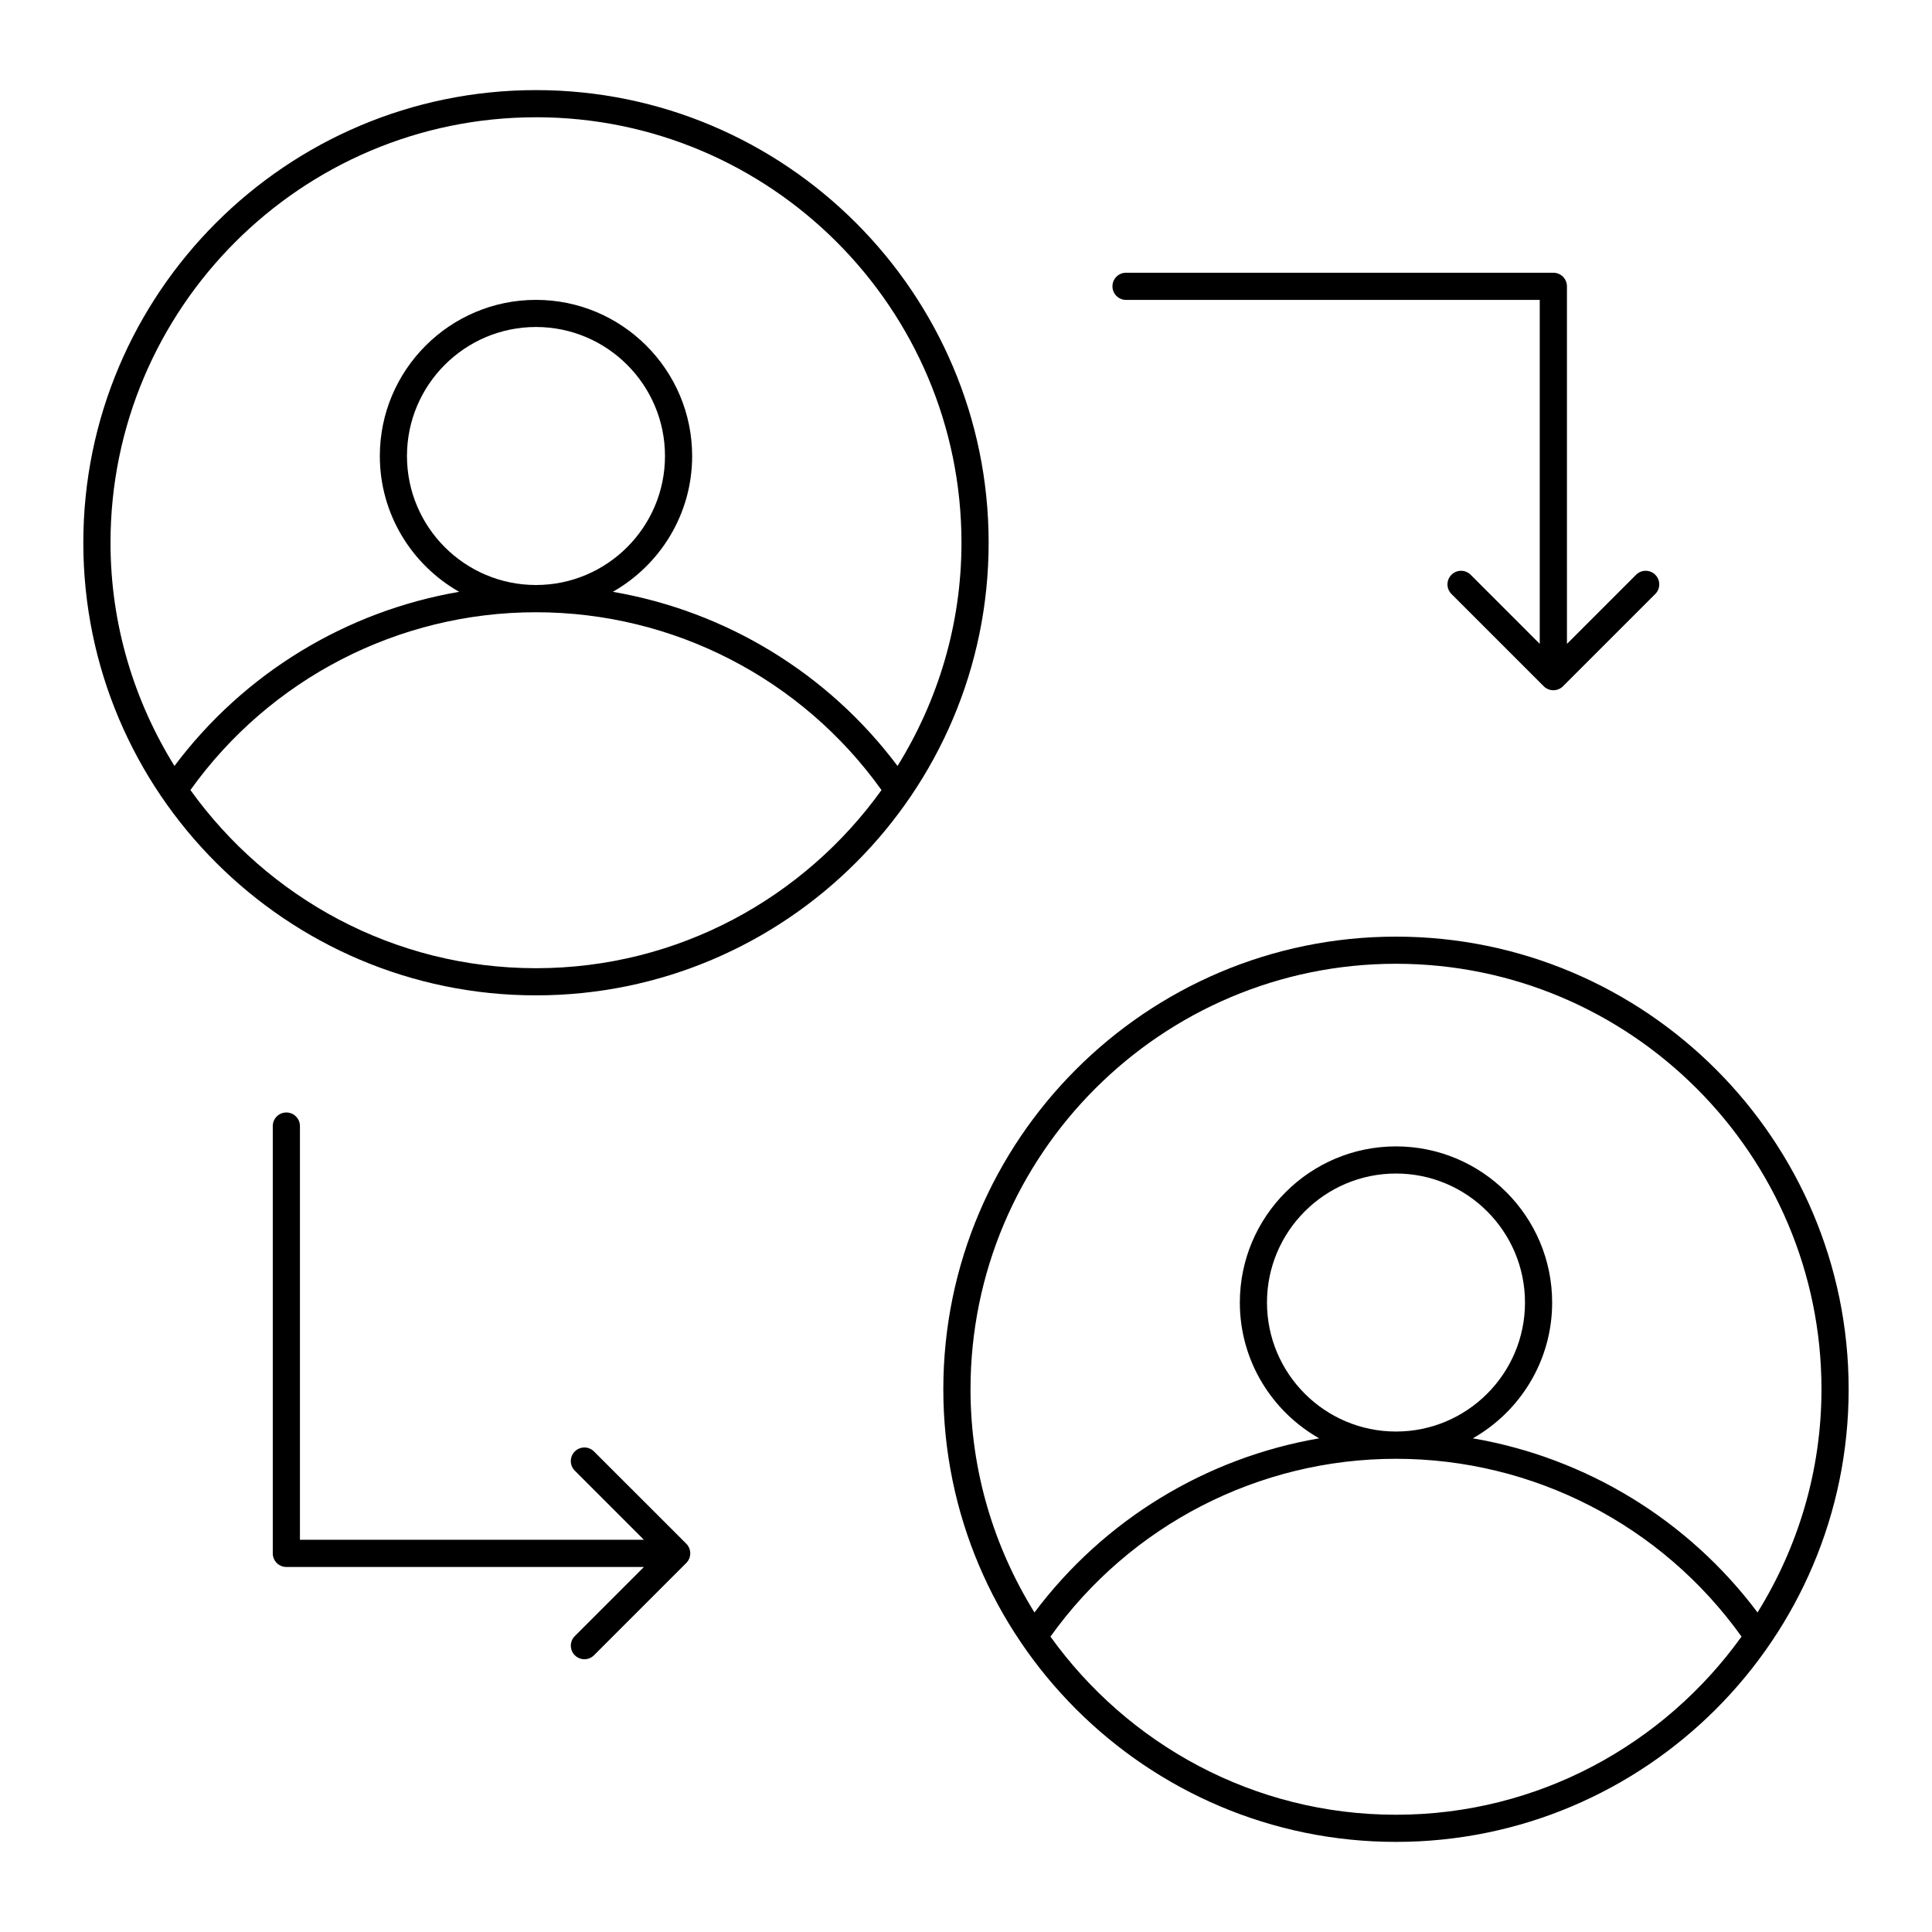
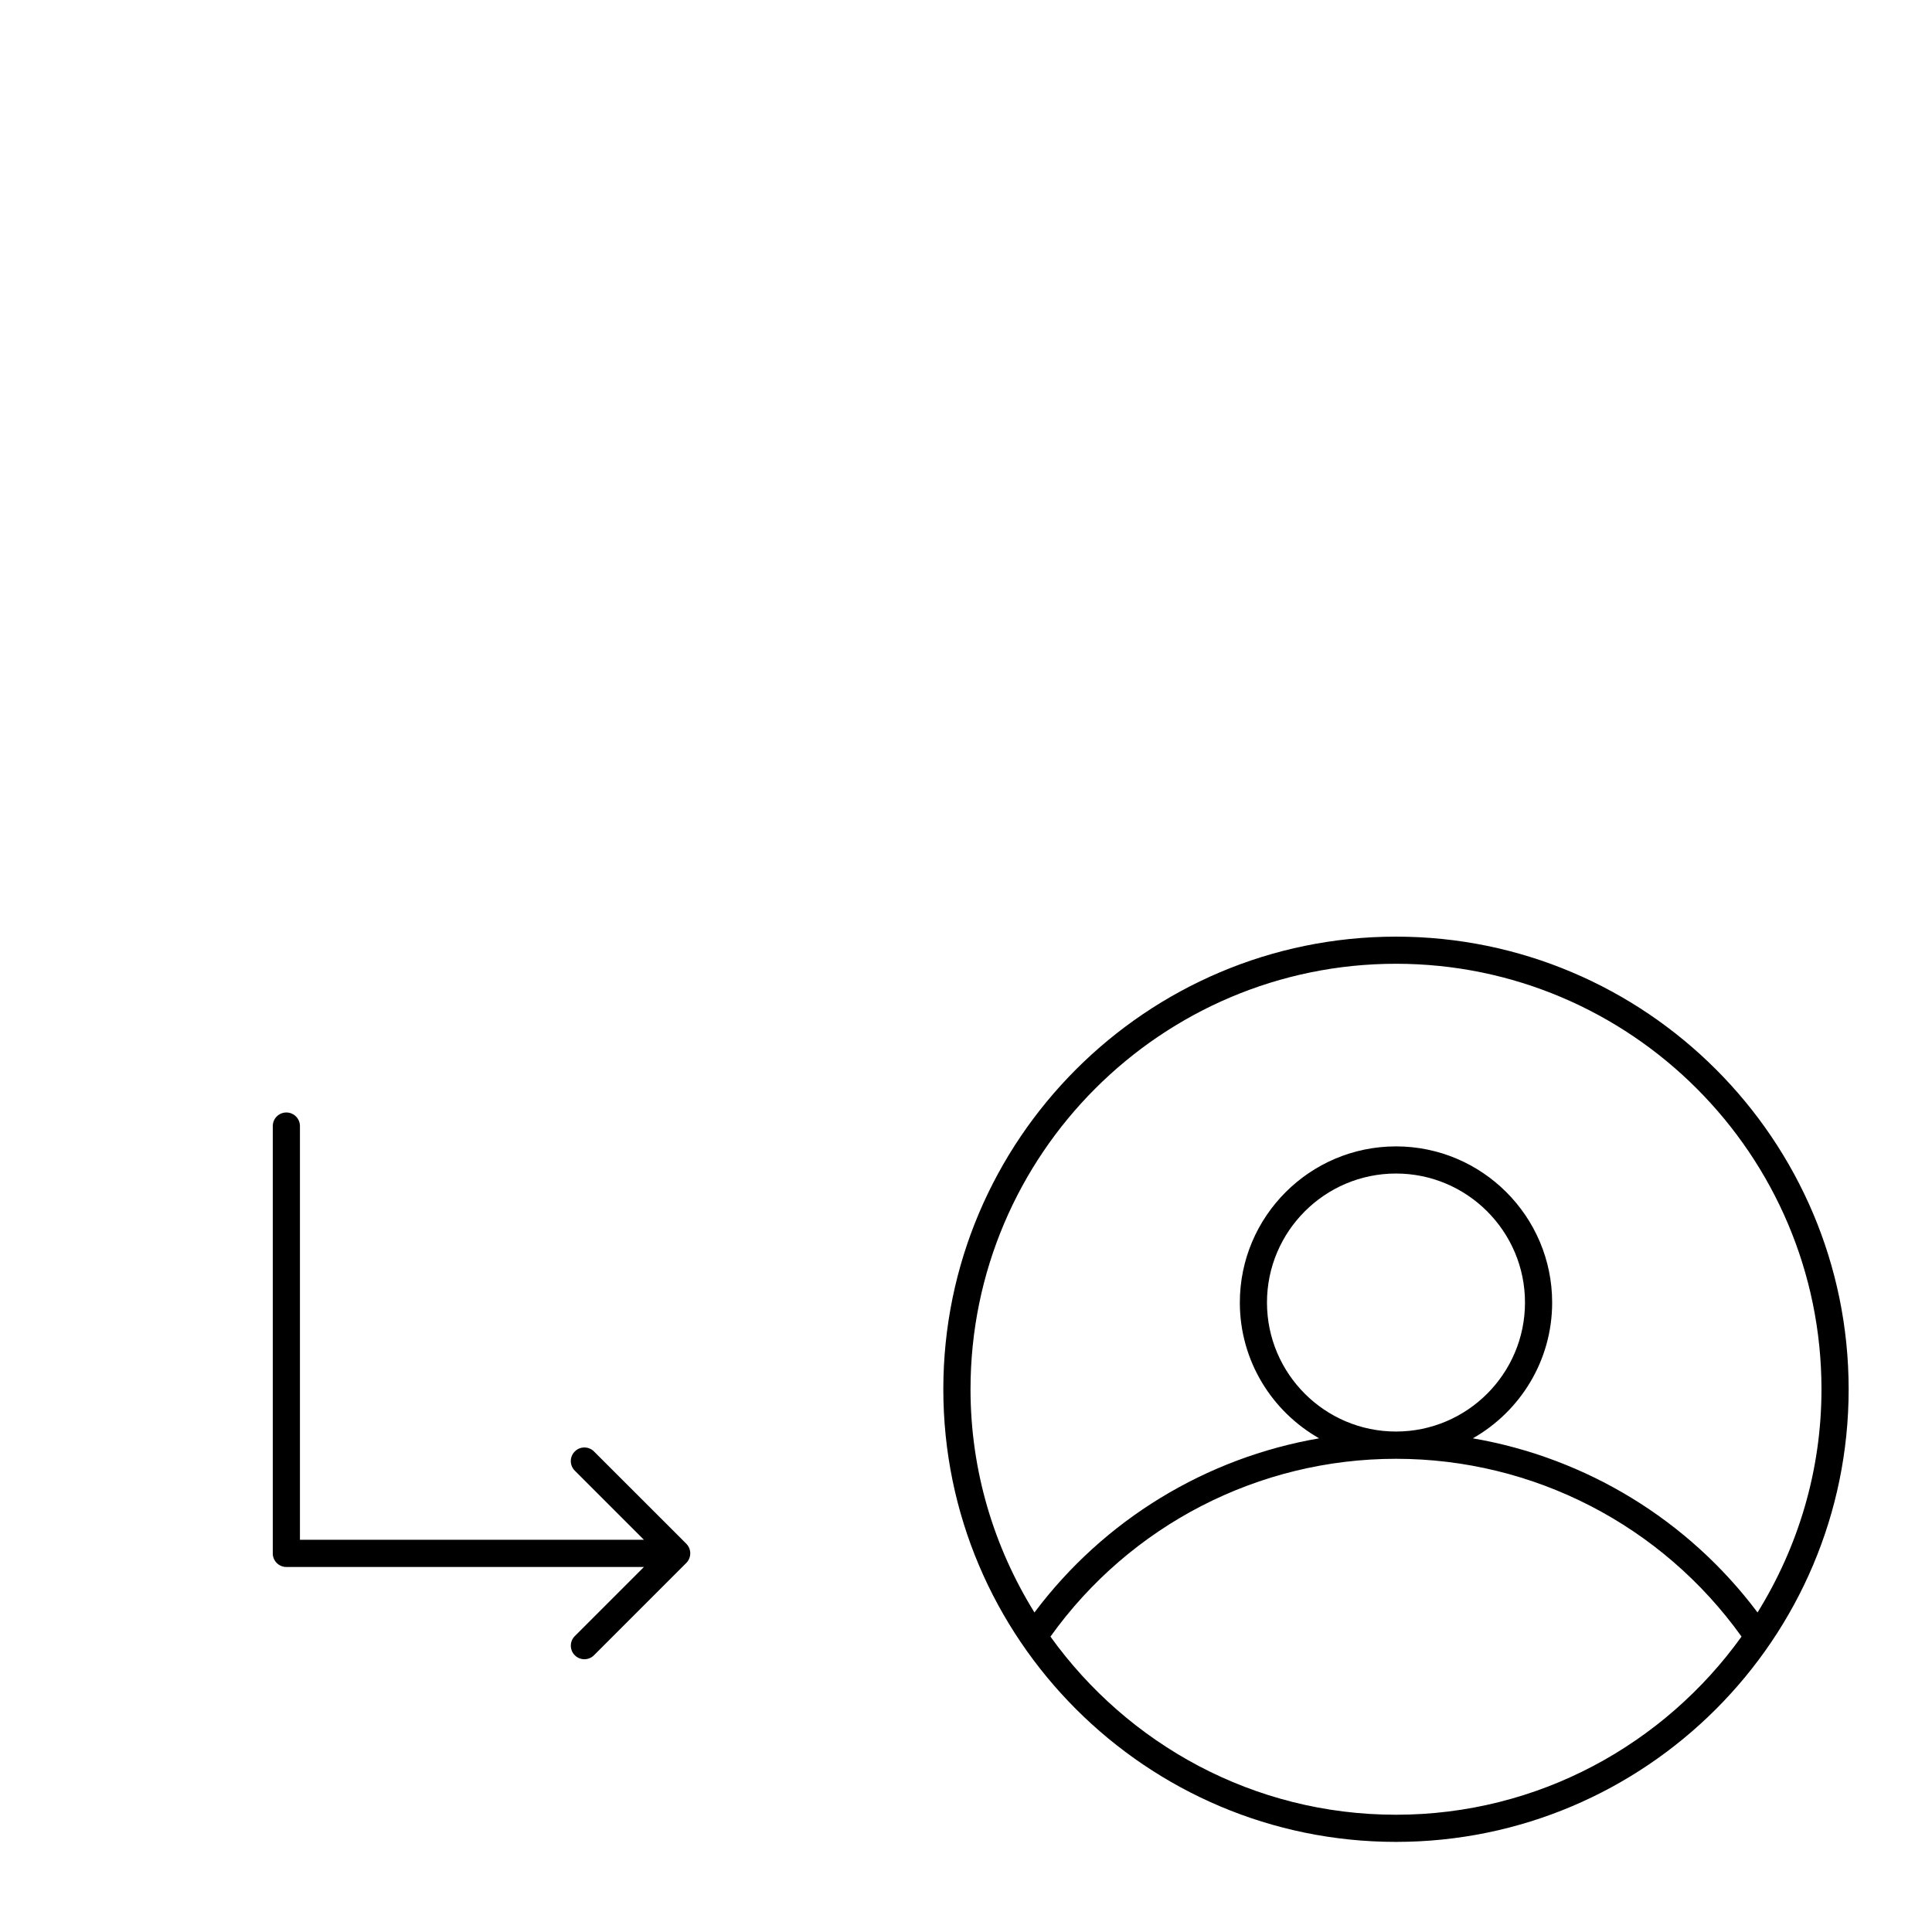
<svg xmlns="http://www.w3.org/2000/svg" fill="#000000" width="800px" height="800px" version="1.1" viewBox="144 144 512 512">
  <g>
-     <path d="m286.04 407.78c66.145 0 119.96-53.812 119.96-119.95s-53.809-119.95-119.96-119.95c-66.145 0-119.96 53.812-119.96 119.95 0 66.145 53.812 119.95 119.96 119.95zm0-7.195c-37.723 0-71.09-18.684-91.574-47.215 21.129-29.531 55.137-47.117 91.574-47.117s70.445 17.59 91.57 47.121c-20.48 28.527-53.852 47.211-91.57 47.211zm-34.188-135.74c0-18.852 15.336-34.188 34.188-34.188 18.852 0 34.188 15.336 34.188 34.188 0 18.852-15.336 34.188-34.188 34.188-18.852 0-34.188-15.336-34.188-34.188zm34.188-89.773c62.176 0 112.76 50.582 112.76 112.76 0 21.707-6.273 41.934-16.945 59.156-18.457-24.613-45.496-40.996-75.449-46.152 12.531-7.121 21.02-20.57 21.02-35.984 0-22.816-18.562-41.383-41.383-41.383-22.82 0-41.383 18.566-41.383 41.383 0 15.414 8.488 28.863 21.02 35.984-29.953 5.152-56.988 21.539-75.449 46.148-10.676-17.227-16.945-37.449-16.945-59.156 0-62.176 50.582-112.75 112.76-112.75z" />
    <path d="m513.95 632.12c66.145 0 119.96-53.812 119.96-119.95 0-66.145-53.812-119.95-119.96-119.95s-119.96 53.812-119.96 119.95 53.812 119.95 119.96 119.95zm0-7.195c-37.719 0-71.086-18.684-91.57-47.207 21.121-29.535 55.133-47.121 91.57-47.121s70.441 17.586 91.574 47.117c-20.484 28.527-53.852 47.211-91.574 47.211zm-34.188-135.74c0-18.852 15.336-34.188 34.188-34.188s34.188 15.336 34.188 34.188-15.336 34.188-34.188 34.188-34.188-15.336-34.188-34.188zm34.188-89.777c62.176 0 112.76 50.582 112.76 112.76 0 21.707-6.273 41.93-16.945 59.152-18.461-24.609-45.5-40.992-75.449-46.148 12.531-7.121 21.02-20.57 21.02-35.984 0-22.816-18.562-41.383-41.383-41.383s-41.383 18.566-41.383 41.383c0 15.414 8.488 28.863 21.02 35.984-29.953 5.152-56.992 21.539-75.449 46.152-10.672-17.223-16.945-37.445-16.945-59.156 0-62.176 50.582-112.76 112.76-112.76z" />
-     <path d="m533.74 296.32c-1.406-1.406-3.684-1.406-5.09 0s-1.406 3.684 0 5.09l24.457 24.457c0.332 0.332 0.73 0.598 1.176 0.781 0.441 0.184 0.906 0.277 1.375 0.277s0.934-0.094 1.375-0.277 0.84-0.449 1.176-0.781l24.457-24.457c1.406-1.406 1.406-3.684 0-5.09s-3.684-1.406-5.09 0l-18.316 18.316-0.004-94.758c0-1.988-1.609-3.598-3.598-3.598h-113.25c-1.988 0-3.598 1.609-3.598 3.598 0 1.988 1.609 3.598 3.598 3.598h109.64v91.156z" />
    <path d="m296.33 582.66c0.703 0.703 1.625 1.055 2.543 1.055 0.922 0 1.84-0.352 2.543-1.055l24.457-24.457c0.332-0.332 0.598-0.73 0.781-1.176 0.363-0.879 0.363-1.867 0-2.75-0.184-0.441-0.449-0.84-0.781-1.176l-24.457-24.449c-1.406-1.406-3.684-1.406-5.09 0s-1.406 3.684 0 5.09l18.316 18.316h-91.156v-109.64c0-1.988-1.609-3.598-3.598-3.598s-3.598 1.609-3.598 3.598v113.25c0 1.988 1.609 3.598 3.598 3.598h94.758l-18.316 18.316c-1.406 1.402-1.406 3.68 0 5.086z" />
  </g>
</svg>